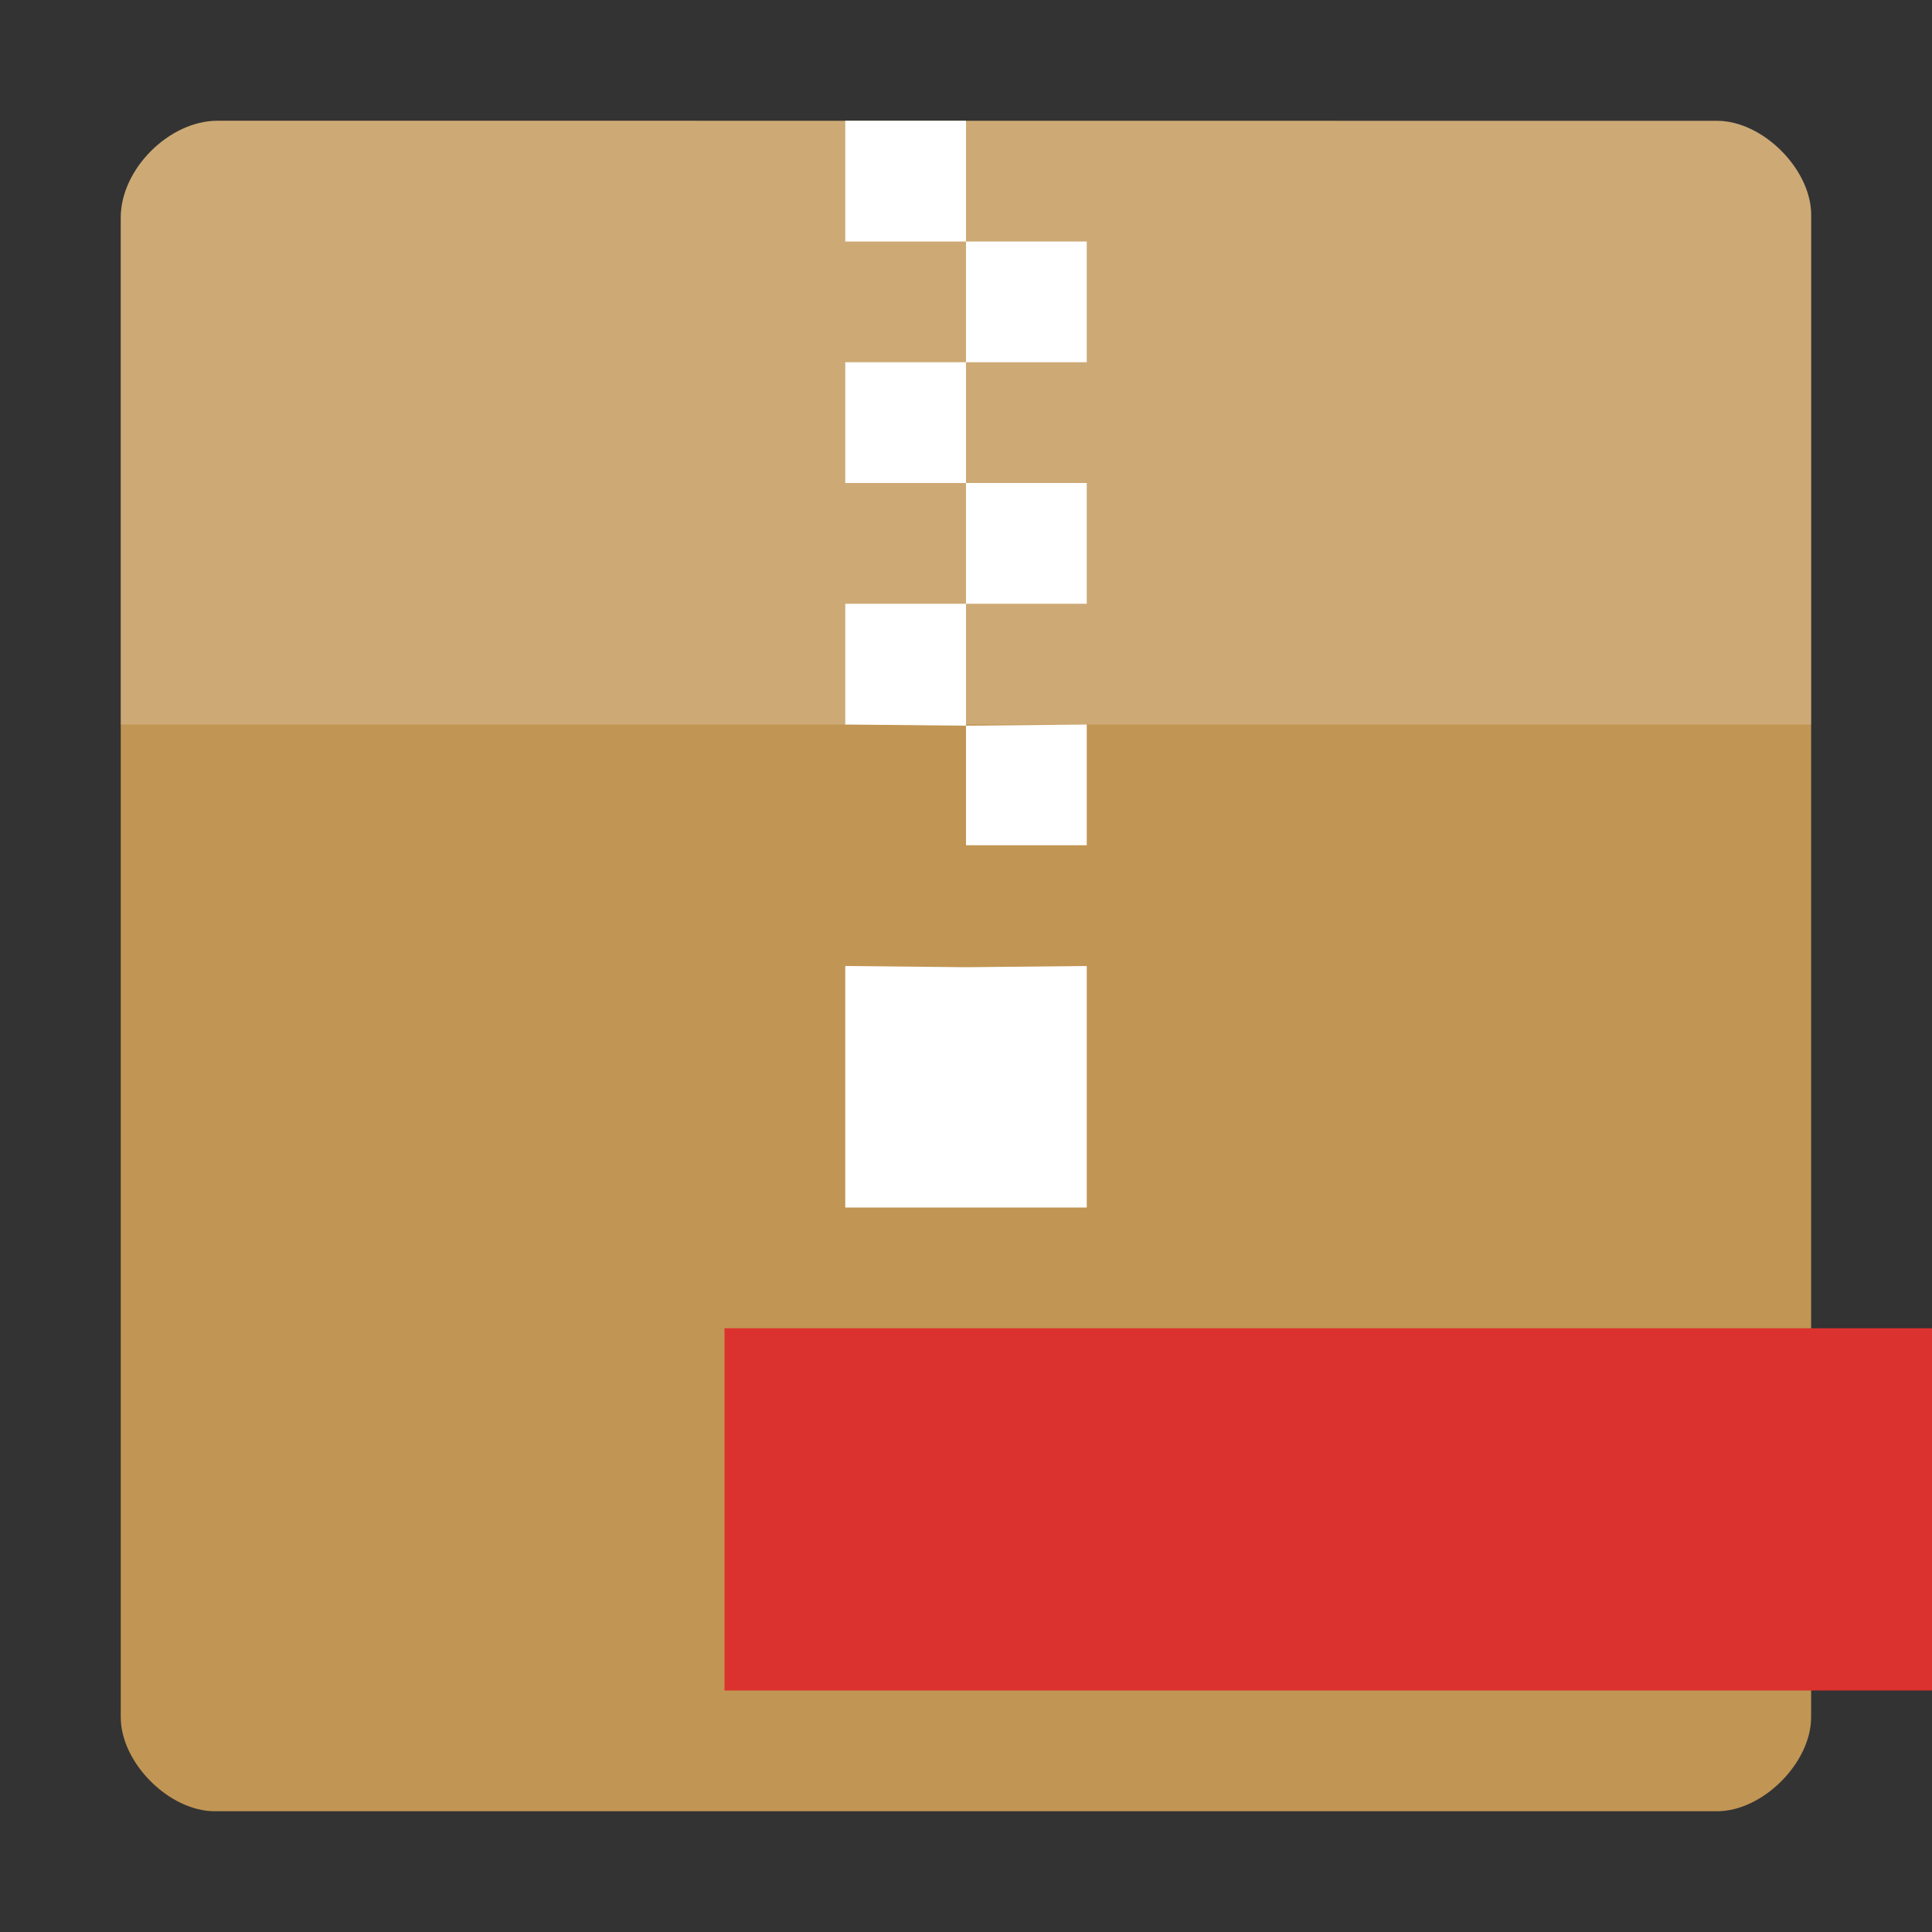
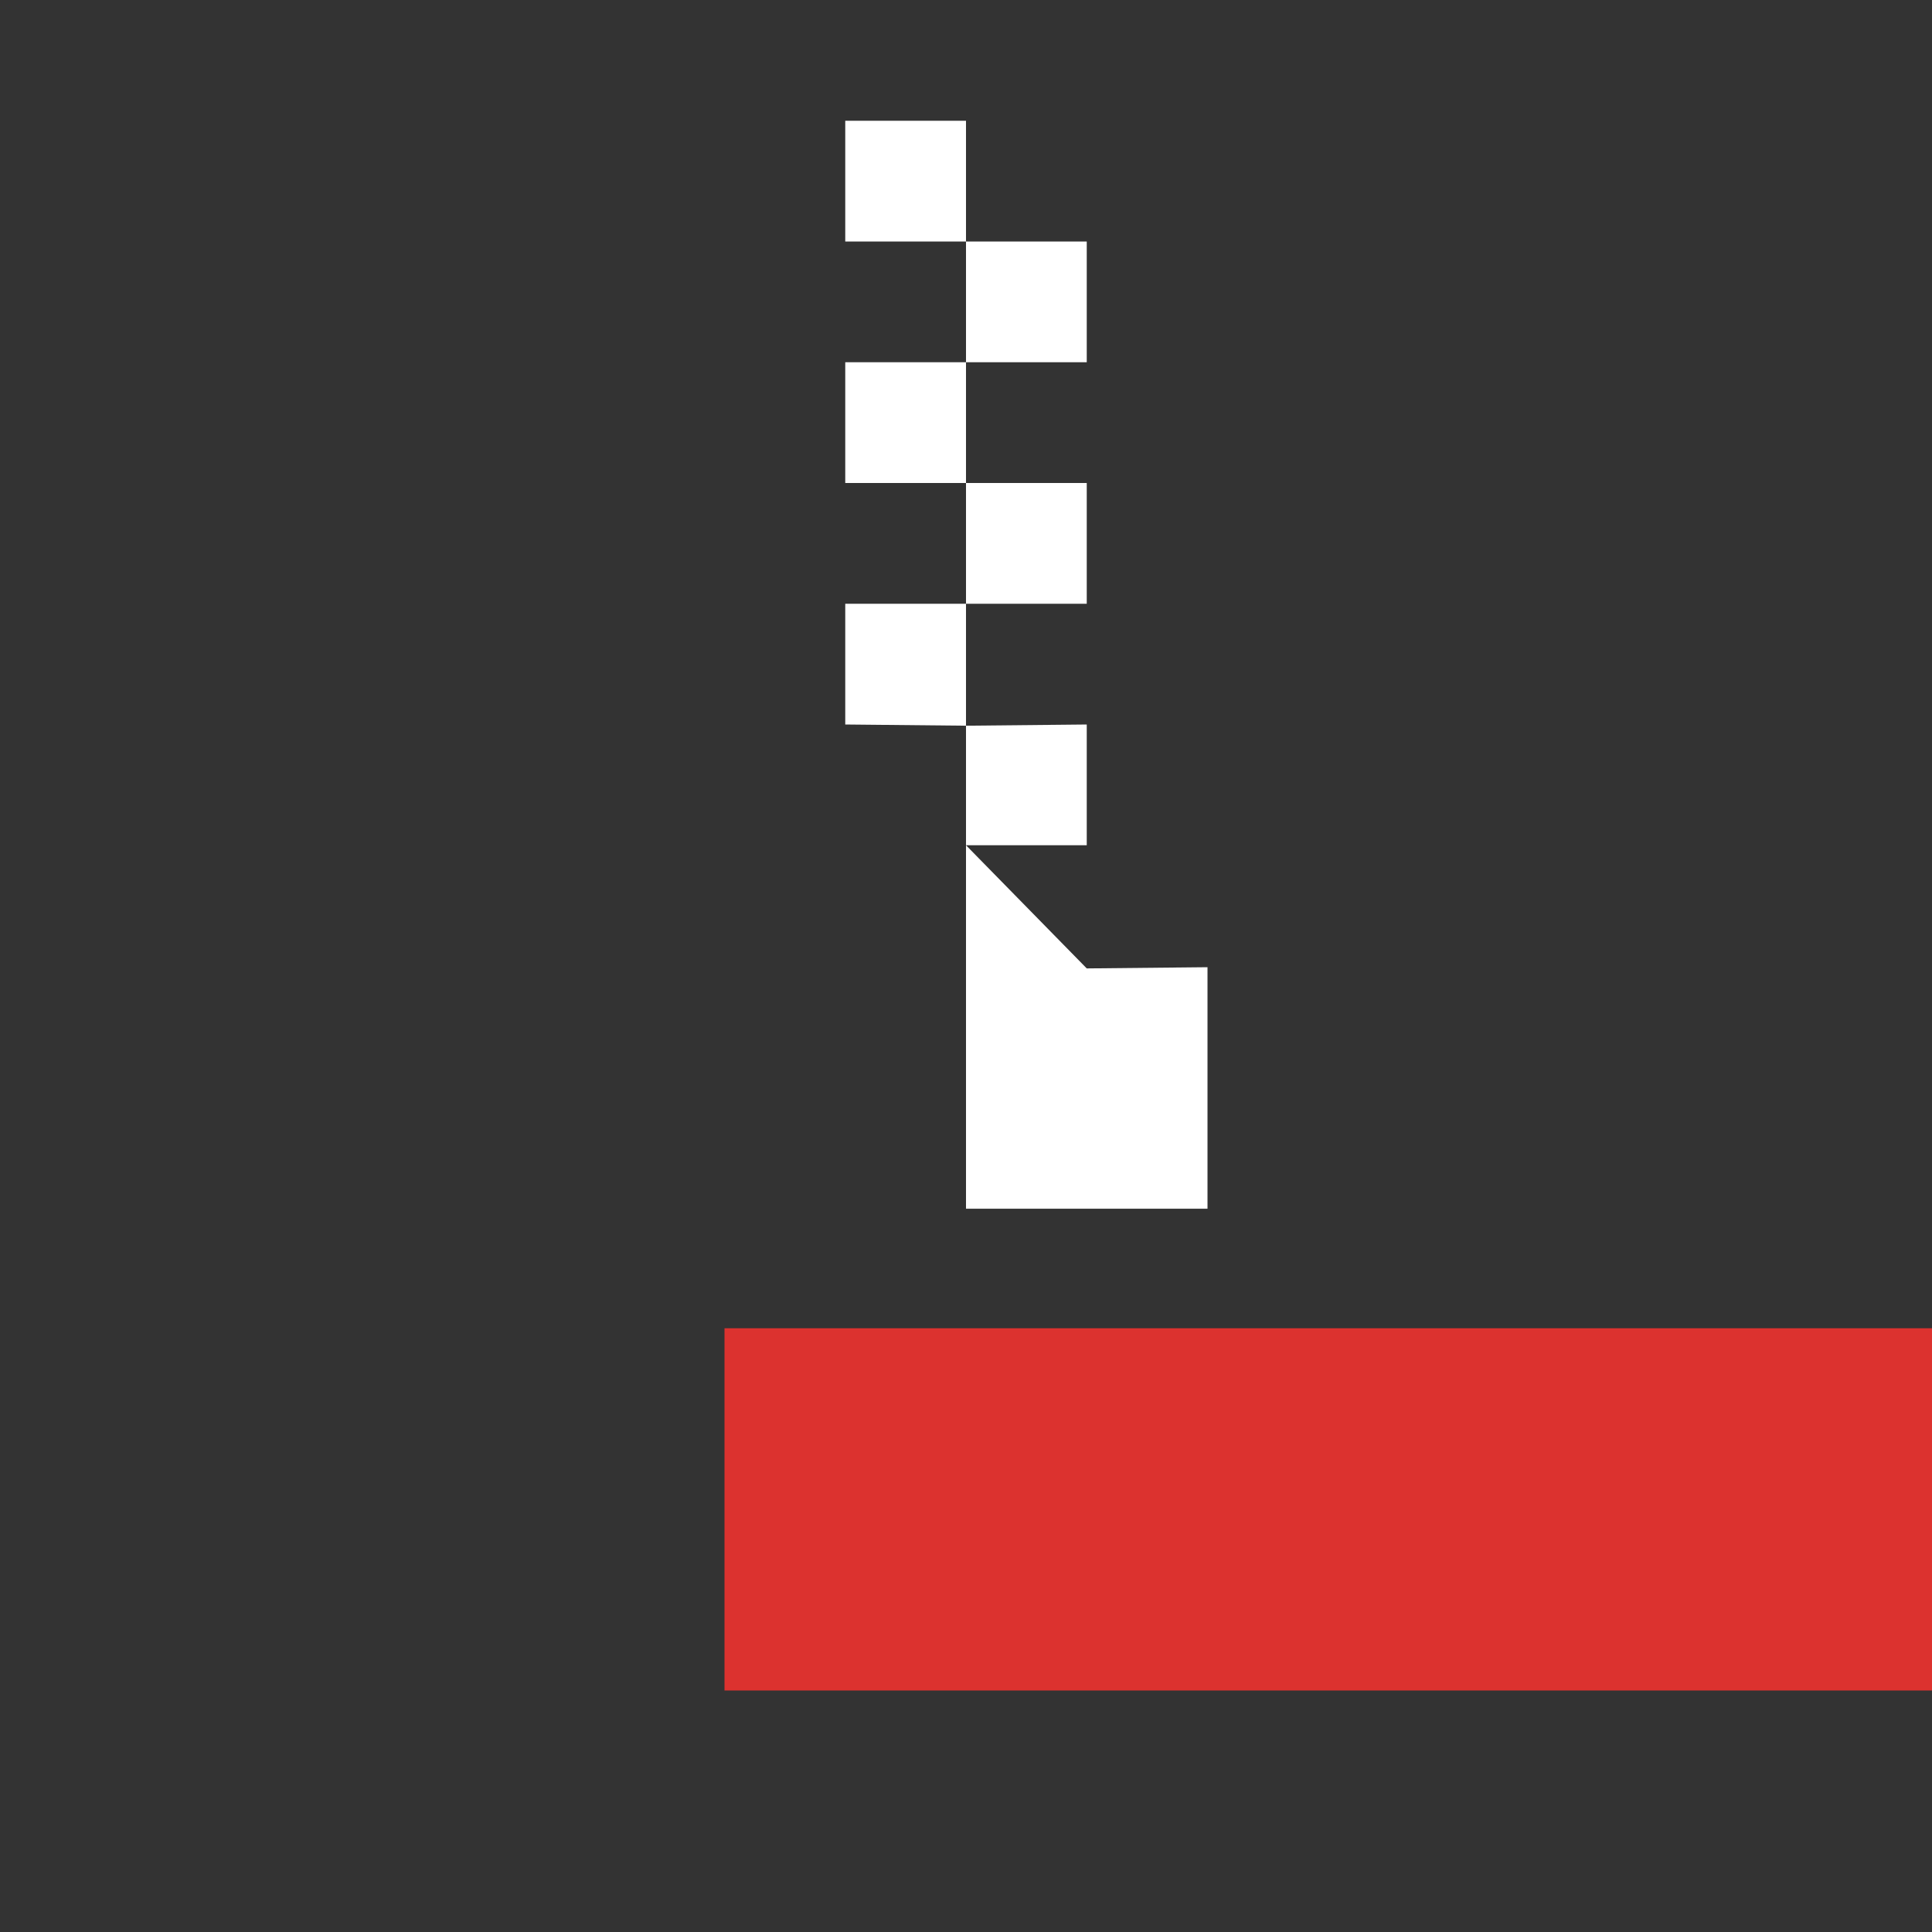
<svg xmlns="http://www.w3.org/2000/svg" viewBox="0 0 16 16">
  <rect x="0" y="0" width="16" height="16" fill="#333333" stroke="none" />
-   <path d="m 1.802 1 c -0.401 0 -0.802 0.401 -0.802 0.802 l 0 12.419 c 0 0.378 0.401 0.779 0.779 0.779 l 12.441 0 c 0.378 0 0.779 -0.401 0.779 -0.779 l 0 -12.441 c 0 -0.378 -0.401 -0.779 -0.779 -0.779 z" style="fill:#c19553" />
-   <path d="m 1.802 1 c -0.401 0 -0.802 0.401 -0.802 0.802 l 0 4.198 c 1.554 0 12.446 0 14 0 l 0 -4.221 c 0 -0.378 -0.401 -0.779 -0.779 -0.779 z" style="fill:#fff;fill-opacity:0.196" />
-   <path d="m 7,1 0,1 1,0 0,1 -1,0 0,1 1,0 0,1 -1,0 0,1 1,0.01 0,2 L 7,8 l 0,2 2,0 0,-2 -1,0.01 L 8,7 9,7 9,6 8,6.01 8,5 9,5 9,4 8,4 8,3 9,3 9,2 8,2 8,1 z" style="fill:#fff" />
+   <path d="m 7,1 0,1 1,0 0,1 -1,0 0,1 1,0 0,1 -1,0 0,1 1,0.01 0,2 l 0,2 2,0 0,-2 -1,0.01 L 8,7 9,7 9,6 8,6.01 8,5 9,5 9,4 8,4 8,3 9,3 9,2 8,2 8,1 z" style="fill:#fff" />
  <path d="m 6 11 10 0 0 3 -10 0 z" style="fill:#dc322f" />
</svg>